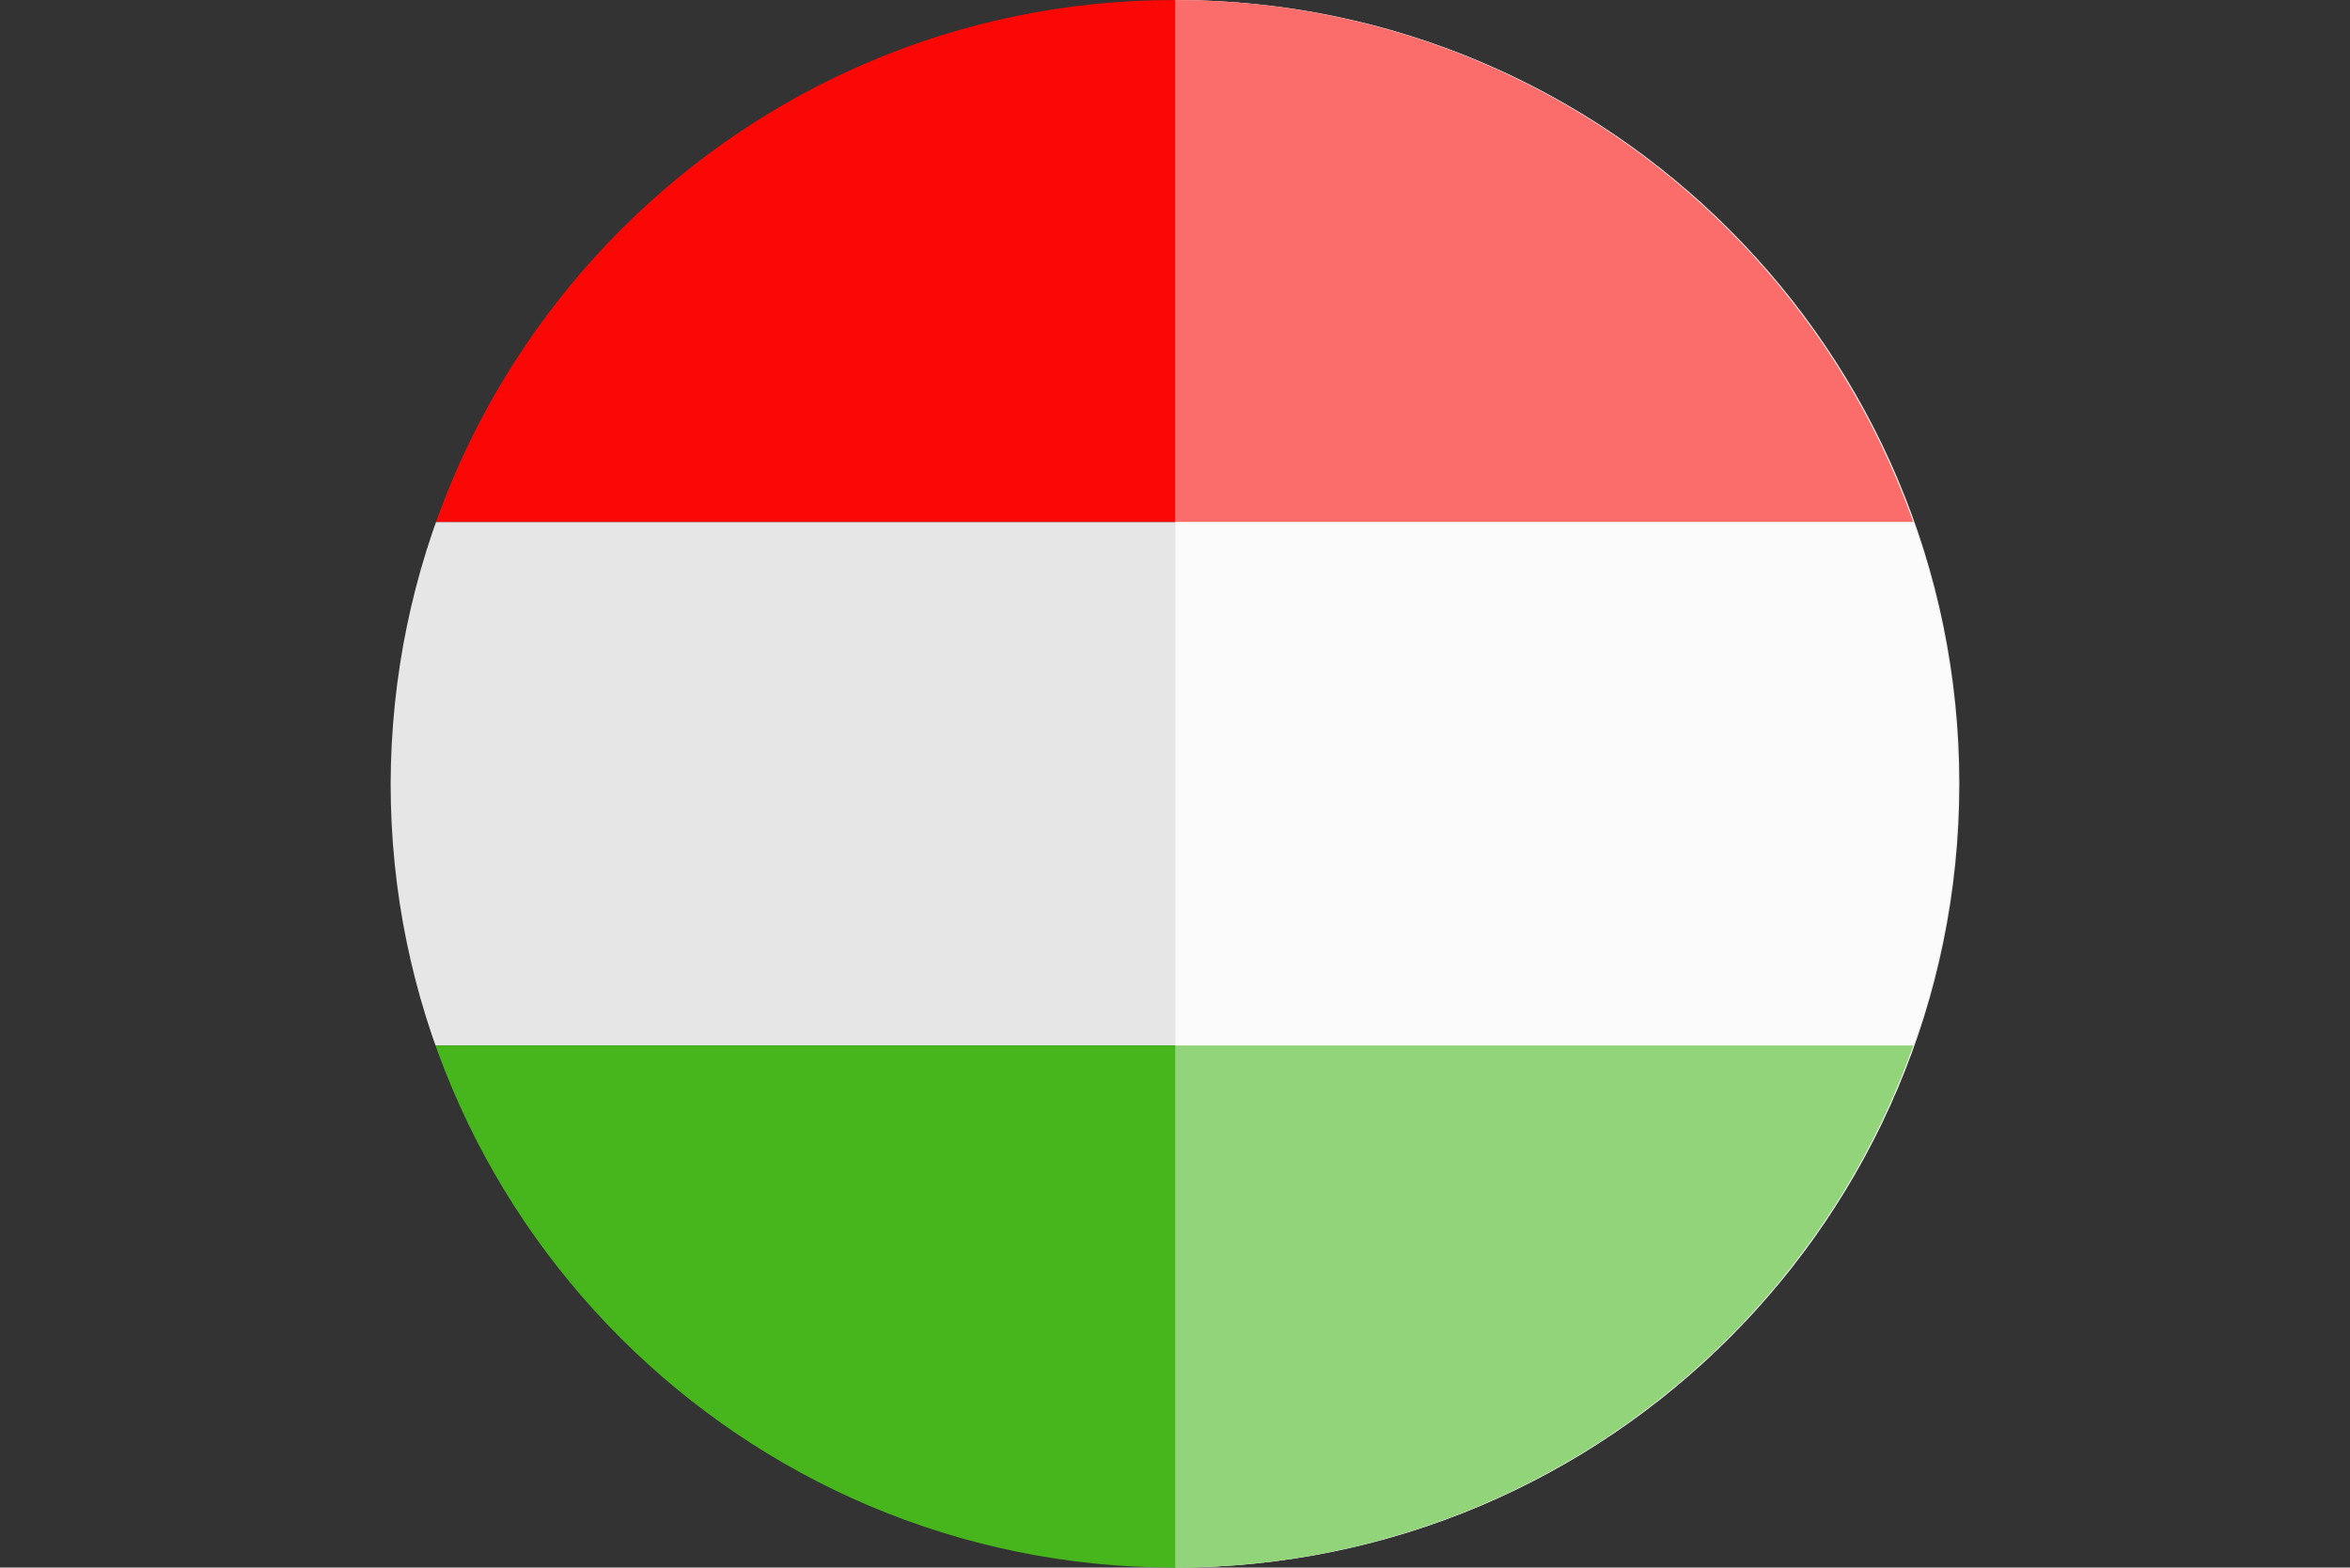
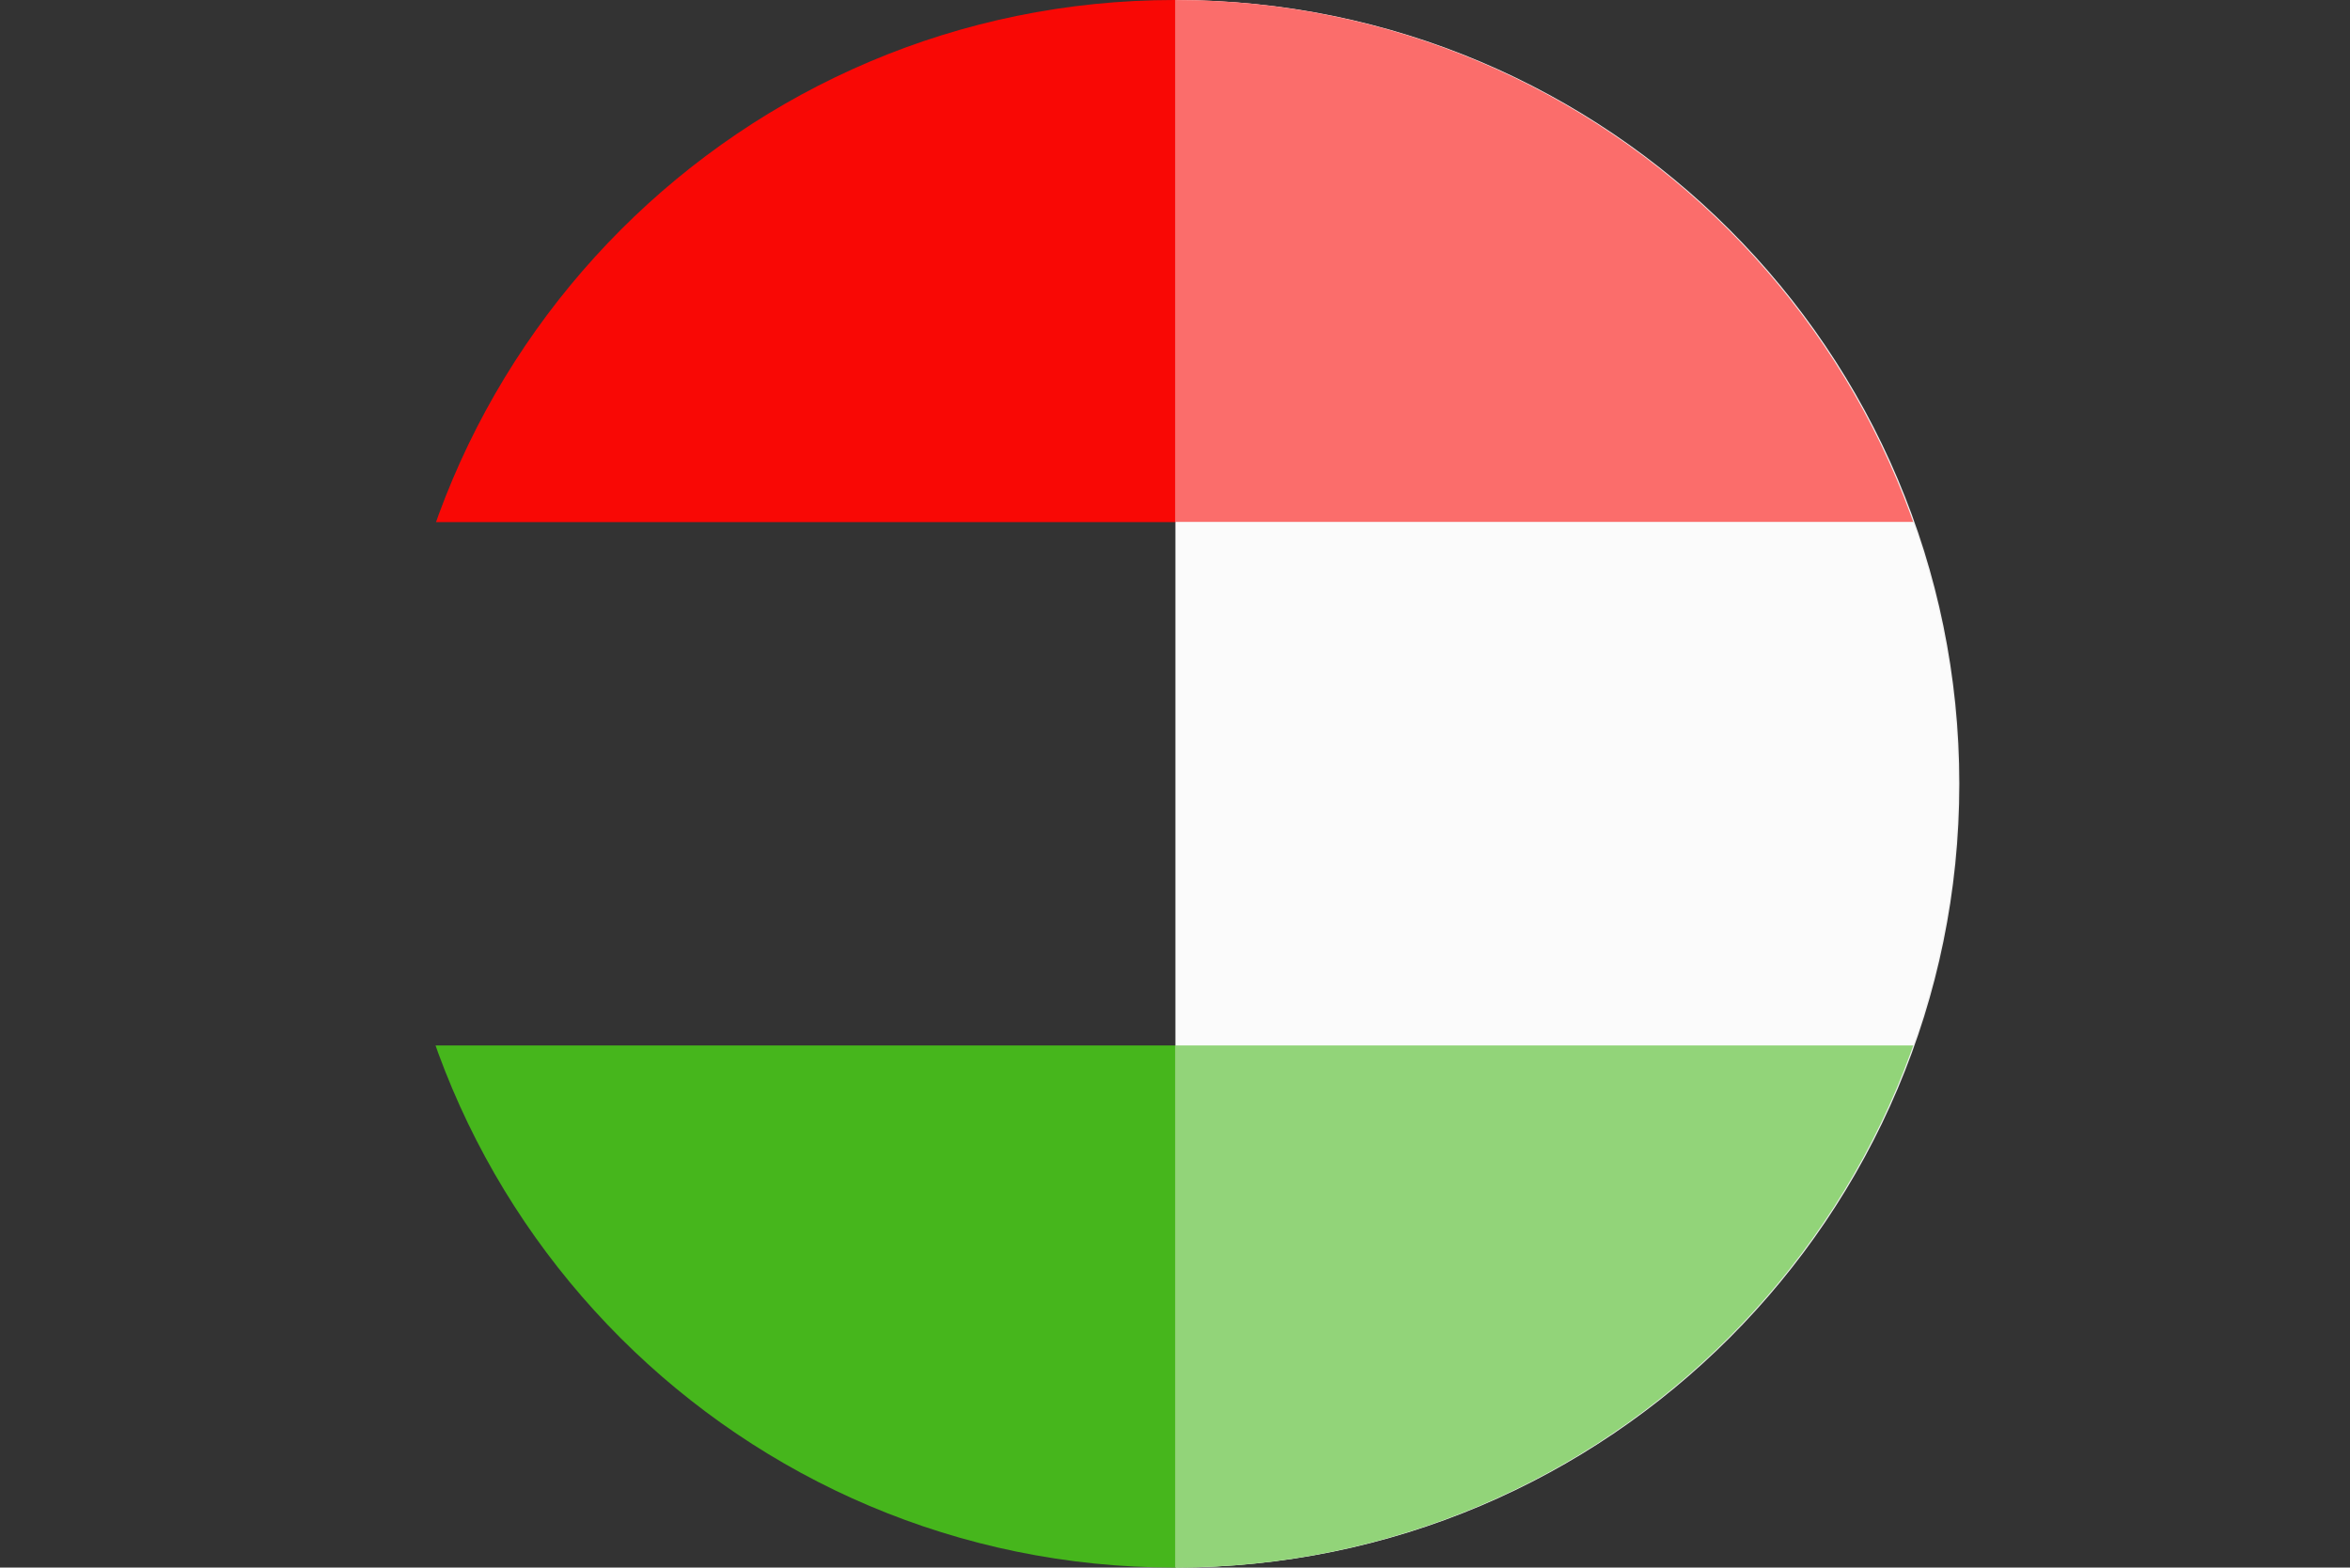
<svg xmlns="http://www.w3.org/2000/svg" xmlns:xlink="http://www.w3.org/1999/xlink" width="191.3" height="127.6" viewBox="0 0 191.3 127.6">
  <rect x="0" y="0" width="191.3" height="127.6" fill="#333333" stroke="none" />
  <style type="text/css">.st0{clip-path:url(#SVGID_2_);} .st1{fill-rule:evenodd;clip-rule:evenodd;fill:#F90805;} .st2{fill-rule:evenodd;clip-rule:evenodd;fill:#E6E6E6;} .st3{fill-rule:evenodd;clip-rule:evenodd;fill:#46B61C;} .st4{clip-path:url(#SVGID_4_);} .st5{clip-path:url(#SVGID_6_);} .st6{fill-rule:evenodd;clip-rule:evenodd;fill:#FB6D6B;} .st7{fill-rule:evenodd;clip-rule:evenodd;fill:#FBFBFB;} .st8{fill-rule:evenodd;clip-rule:evenodd;fill:#92D479;}</style>
  <defs>
    <path id="SVGID_1_" d="M95.6 0c35.2 0 63.8 28.6 63.8 63.8 0 35.2-28.6 63.8-63.8 63.8-35.2 0-63.8-28.6-63.8-63.8C31.9 28.6 60.4 0 95.6 0z" />
  </defs>
  <clipPath id="SVGID_2_">
    <use xlink:href="#SVGID_1_" overflow="visible" />
  </clipPath>
  <g class="st0">
    <path class="st1" d="M0 42.5h191.3V0H0v42.5z" />
-     <path class="st2" d="M0 85.1h191.3V42.5H0v42.6z" />
    <path class="st3" d="M0 127.6h191.3V85.1H0v42.5z" />
  </g>
  <defs>
    <path id="SVGID_3_" d="M95.7 0c35.2 0 63.8 28.6 63.8 63.8 0 35.2-28.6 63.8-63.8 63.8V0z" />
  </defs>
  <use xlink:href="#SVGID_3_" overflow="visible" fill-rule="evenodd" clip-rule="evenodd" fill="#EFEFEF" />
  <clipPath id="SVGID_4_">
    <use xlink:href="#SVGID_3_" overflow="visible" />
  </clipPath>
  <g class="st4">
    <defs>
      <path id="SVGID_5_" d="M95.6 0c35.2 0 63.8 28.6 63.8 63.8 0 35.2-28.6 63.8-63.8 63.8-35.2 0-63.8-28.6-63.8-63.8C31.9 28.6 60.4 0 95.6 0z" />
    </defs>
    <clipPath id="SVGID_6_">
      <use xlink:href="#SVGID_5_" overflow="visible" />
    </clipPath>
    <g class="st5">
      <path class="st6" d="M0 42.5h191.3V0H0v42.5z" />
      <path class="st7" d="M0 85.1h191.3V42.5H0v42.6z" />
      <path class="st8" d="M0 127.6h191.3V85.1H0v42.5z" />
    </g>
  </g>
</svg>